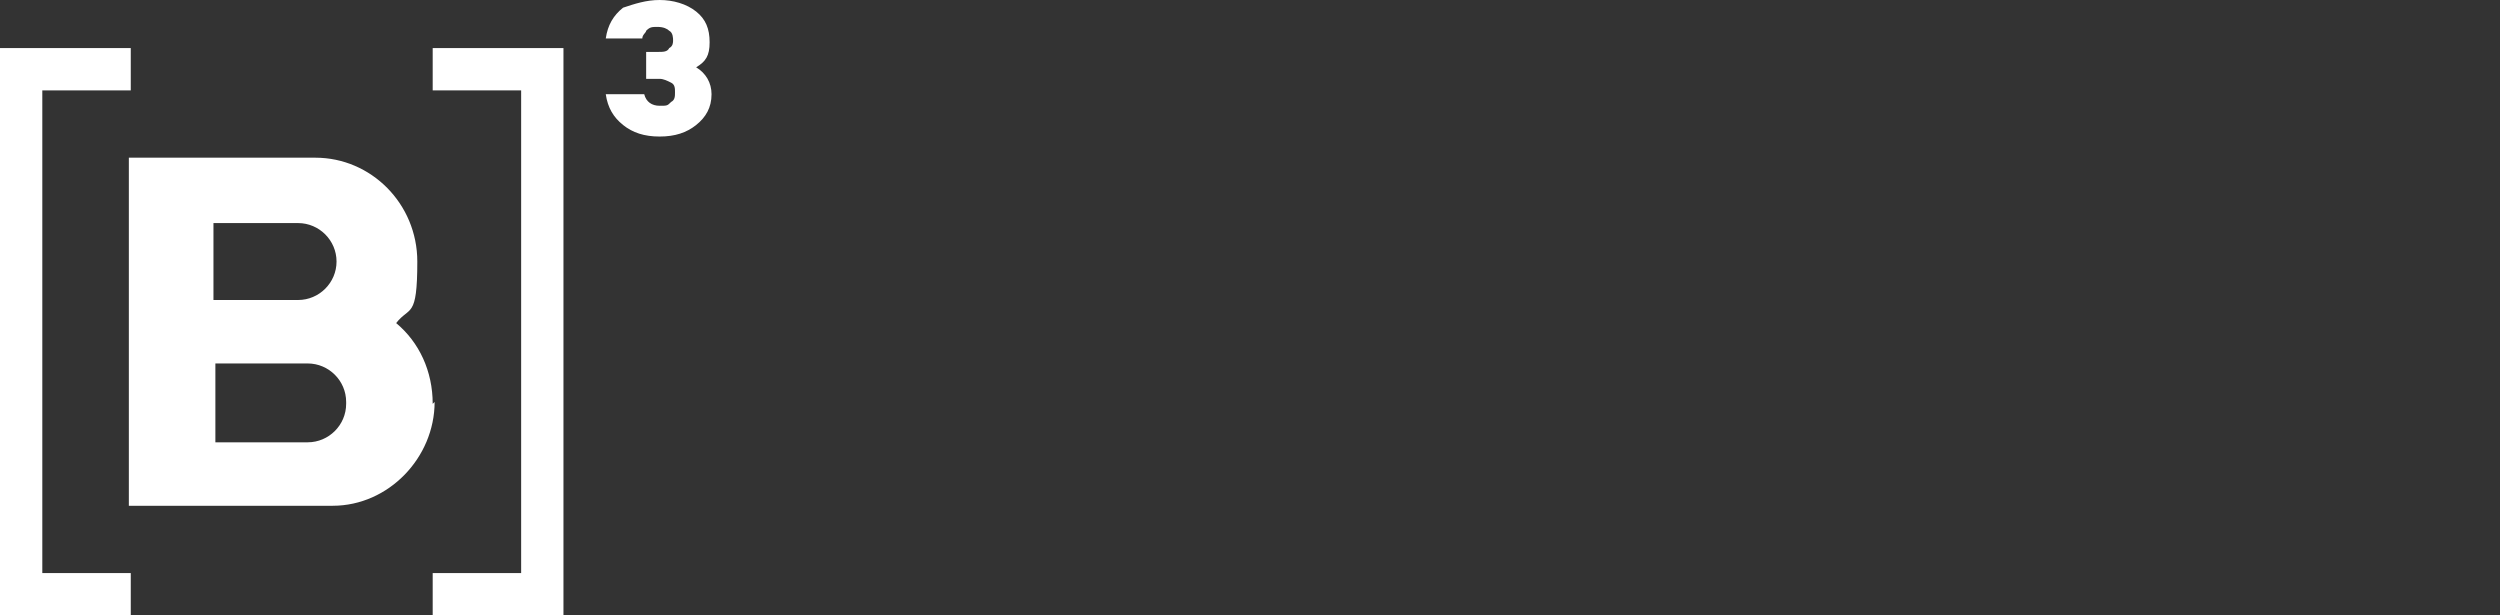
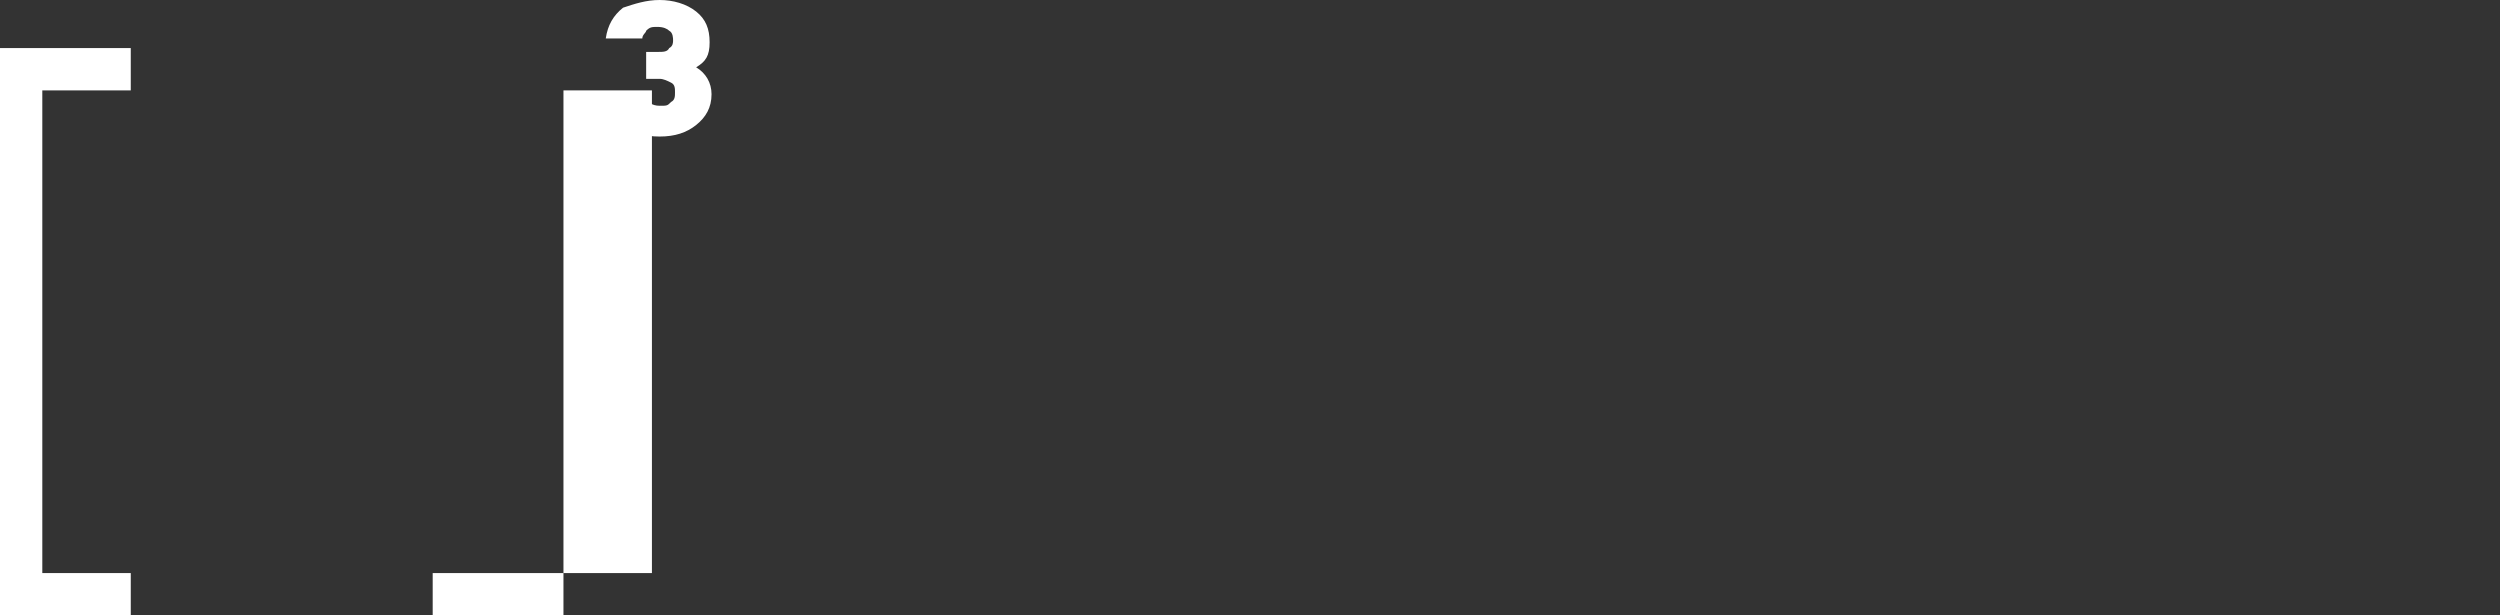
<svg xmlns="http://www.w3.org/2000/svg" version="1.1" width="130" height="32" viewBox="0 0 130 32">
  <rect x="0" y="0" width="130" height="32" fill="#333333" stroke="none" />
  <defs>
    <style>
      .cls-1, .cls-2 {
        fill: #fff;
      }

      .cls-2 {
        fill-rule: evenodd;
      }
    </style>
  </defs>
  <g>
    <g id="Camada_1">
-       <path class="cls-2" d="M22.6,20.9c0,2.9-2.4,5.4-5.3,5.4H6.7V8.2h9.7c2.9,0,5.3,2.4,5.3,5.4s-.4,2.3-1.1,3.2c1.2,1,1.9,2.5,1.9,4.2ZM11.1,15.6h4.4c1.1,0,2-.9,2-2s-.9-2-2-2h-4.4v4.1ZM18,20.9c0-1.1-.9-2-2-2h-4.8v4.1h4.8c1.1,0,2-.9,2-2Z" />
      <path class="cls-1" d="M37,4.9c0,.7-.3,1.2-.8,1.6-.5.4-1.1.6-1.9.6s-1.4-.2-1.9-.6c-.5-.4-.8-.9-.9-1.6h2c.1.4.4.6.8.6s.4,0,.6-.2c.2-.1.2-.3.2-.5s0-.4-.2-.5c-.2-.1-.4-.2-.6-.2h-.7v-1.4h.6c.3,0,.5,0,.6-.2.2-.1.2-.3.2-.4s0-.4-.2-.5c-.1-.1-.3-.2-.6-.2s-.4,0-.6.2c0,.1-.2.2-.2.4h-1.9c.1-.7.4-1.2.9-1.6C33,.2,33.6,0,34.3,0s1.4.2,1.9.6c.5.4.7.9.7,1.6s-.2,1-.7,1.3c.5.3.8.8.8,1.4Z" />
      <path class="cls-1" d="M6.8,4.7v-2.2H0v29.5h6.8v-2.2H2.2V4.7h4.6Z" />
-       <path class="cls-1" d="M22.5,29.8v2.2h6.8V2.5h-6.8v2.2h4.6v25.1h-4.6Z" />
+       <path class="cls-1" d="M22.5,29.8v2.2h6.8V2.5v2.2h4.6v25.1h-4.6Z" />
    </g>
  </g>
</svg>